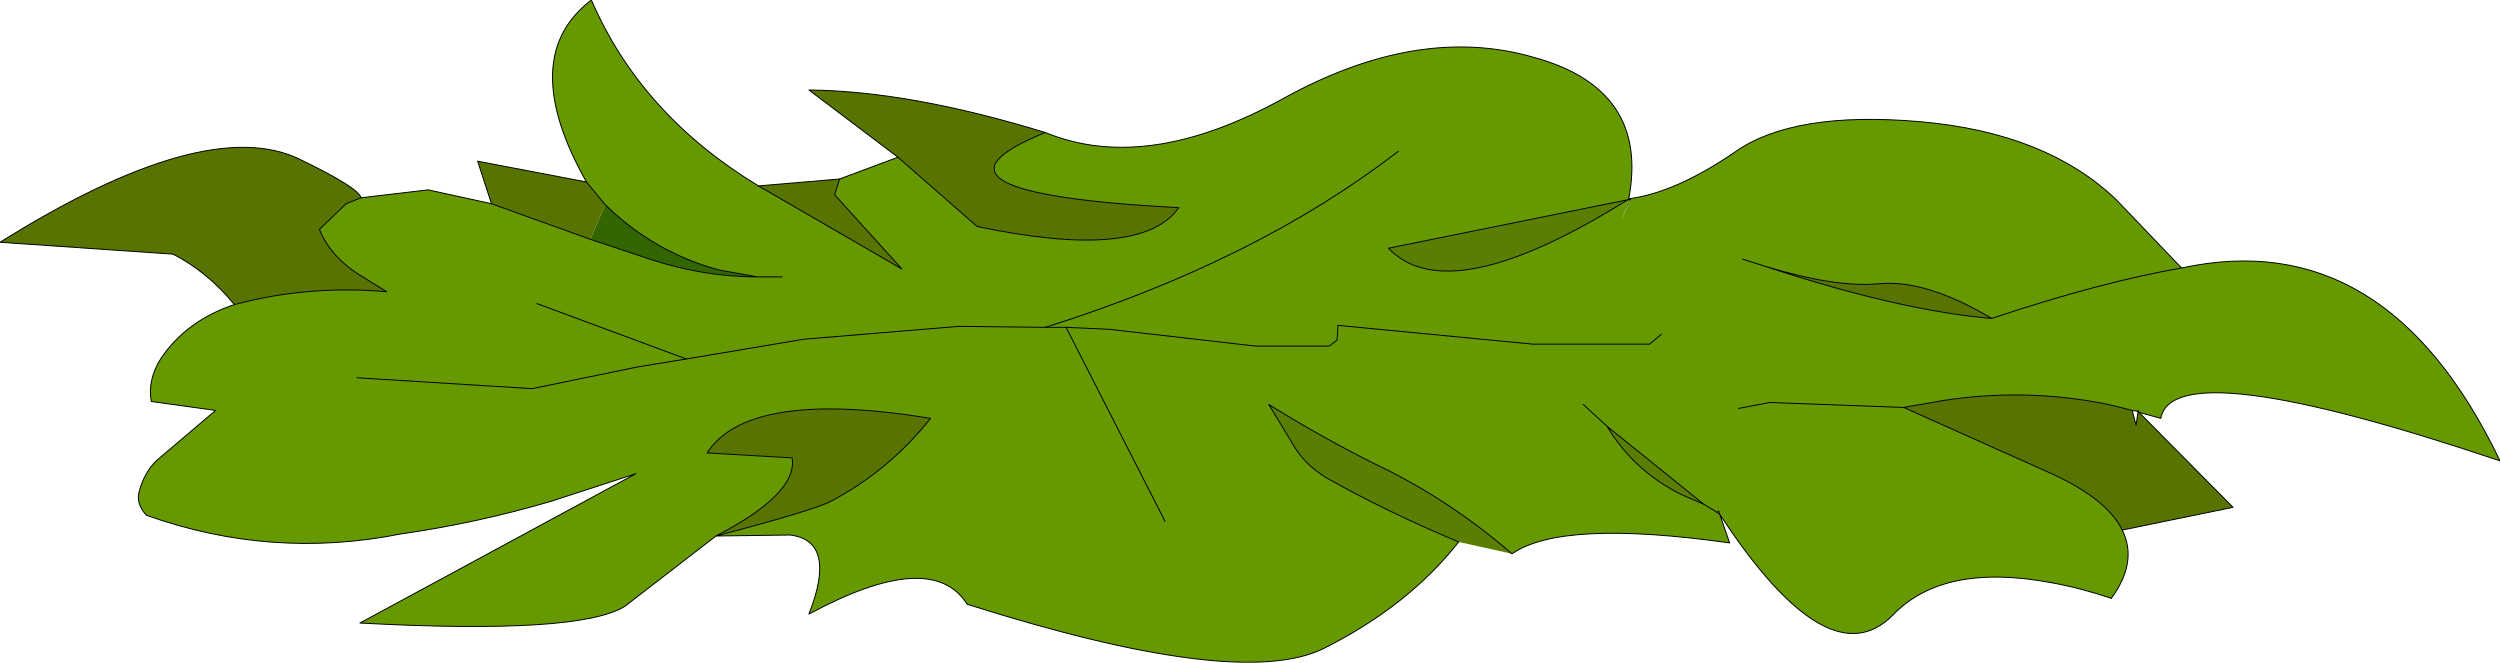
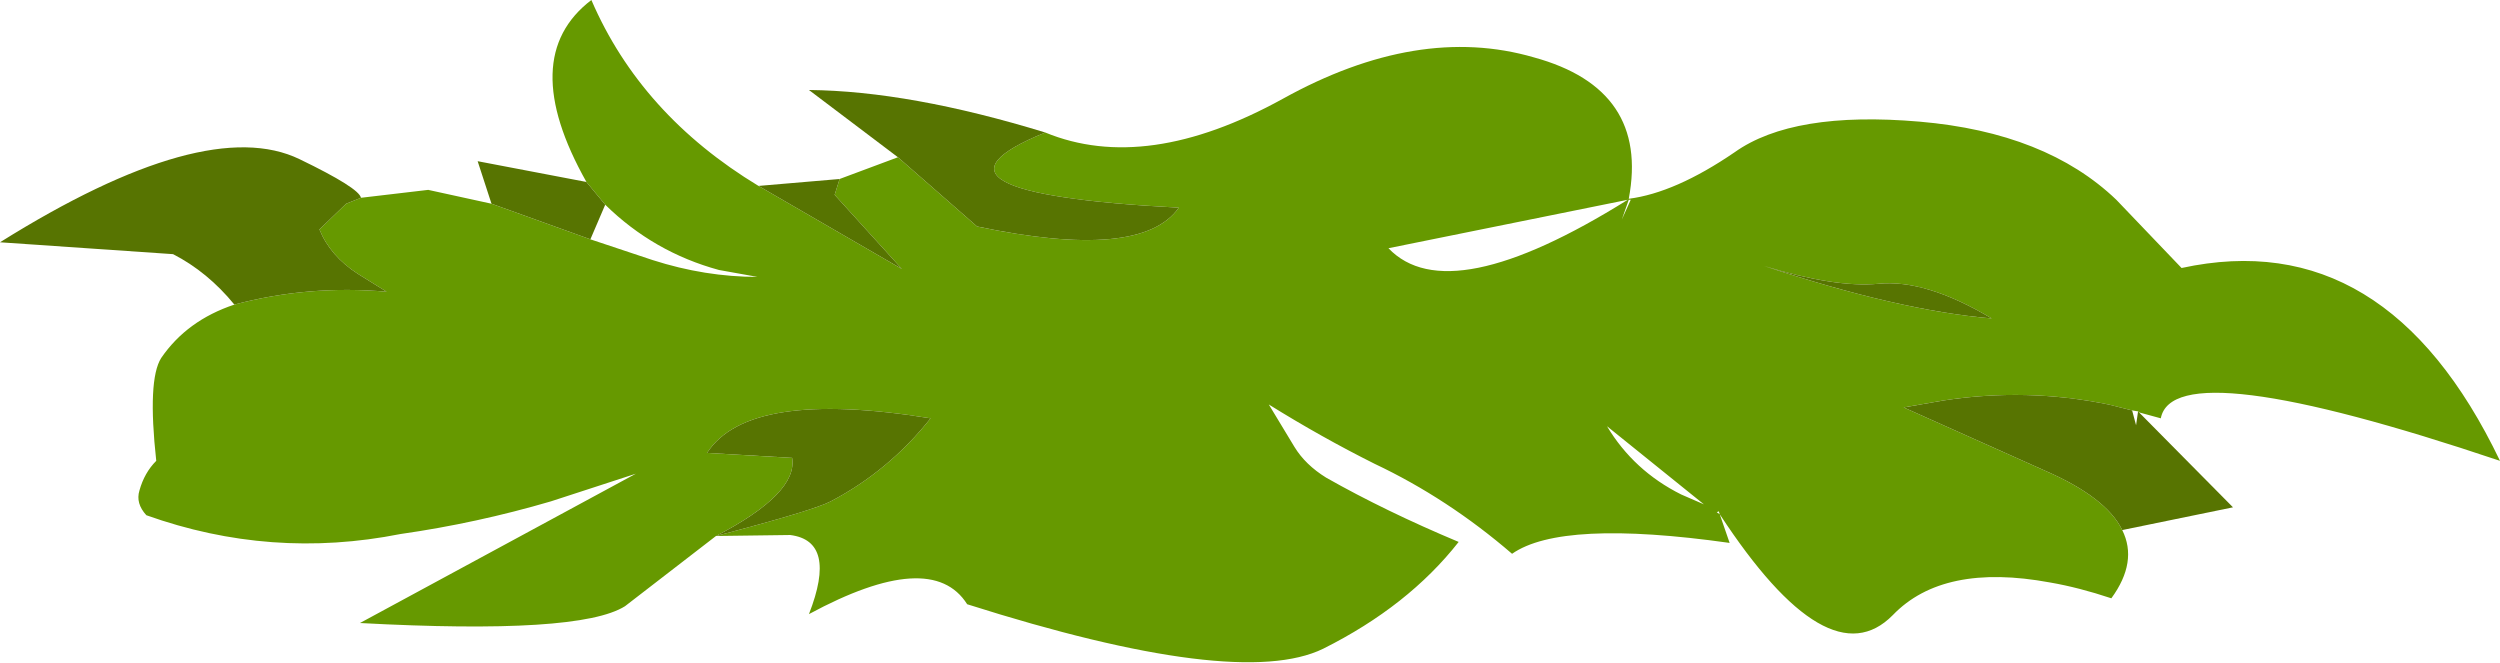
<svg xmlns="http://www.w3.org/2000/svg" height="33.5px" width="126.4px">
  <g transform="matrix(1.0, 0.0, 0.0, 1.0, 58.9, 18.0)">
-     <path d="M25.1 -1.1 L24.5 -0.6 18.6 -0.6 8.75 -1.55 8.7 -0.8 8.3 -0.5 4.6 -0.5 -2.8 -1.35 -5.0 -1.45 -6.05 -1.45 -5.0 -1.45 -2.8 -1.35 4.6 -0.5 8.3 -0.5 8.7 -0.8 8.75 -1.55 18.6 -0.6 24.5 -0.6 25.1 -1.1 M-6.05 -11.3 Q-0.95 -9.2 5.95 -13.0 12.8 -16.8 18.65 -15.1 24.5 -13.5 23.45 -7.95 L23.55 -7.9 23.45 -7.9 23.4 -7.9 23.45 -7.95 23.45 -7.9 23.45 -7.95 23.4 -7.9 23.45 -7.9 23.1 -6.9 23.55 -7.9 23.45 -7.95 Q25.8 -8.25 28.8 -10.3 31.75 -12.4 38.15 -11.85 44.55 -11.3 48.1 -7.9 L51.4 -4.45 Q61.75 -6.7 67.5 5.3 51.0 -0.25 50.35 3.15 L49.25 2.85 49.2 2.75 49.2 2.8 49.2 2.75 49.25 2.85 49.2 2.8 48.9 2.75 47.7 2.45 Q43.55 1.6 39.35 2.25 L37.35 2.6 44.5 5.8 Q47.6 7.15 48.4 8.8 49.2 10.4 47.85 12.25 46.2 11.7 44.75 11.45 39.35 10.45 36.8 13.1 33.55 16.4 28.05 8.0 L28.55 9.45 Q20.05 8.25 17.55 10.0 14.3 7.2 10.6 5.45 7.9 4.1 5.25 2.45 L6.55 4.6 Q7.1 5.5 8.15 6.15 11.15 7.85 14.85 9.4 12.3 12.65 8.0 14.8 3.7 16.9 -10.0 12.55 -11.8 9.7 -18.0 13.05 -16.55 9.35 -18.95 9.05 L-22.7 9.1 -27.3 12.65 Q-29.6 14.1 -40.7 13.5 L-26.75 5.95 -31.05 7.35 Q-34.8 8.45 -38.65 9.0 -45.2 10.3 -51.5 8.05 -52.05 7.45 -51.85 6.8 -51.6 5.9 -51.0 5.3 L-48.0 2.75 -51.25 2.3 Q-51.45 1.2 -50.75 0.1 -49.45 -1.8 -47.05 -2.6 -43.3 -3.6 -39.35 -3.25 L-40.8 -4.15 Q-42.2 -5.05 -42.75 -6.4 L-41.4 -7.7 -40.65 -8.0 -37.25 -8.4 -34.05 -7.7 -29.05 -5.9 -25.9 -4.85 Q-23.25 -4.0 -20.6 -4.0 L-22.55 -4.35 Q-25.85 -5.25 -28.3 -7.65 L-29.25 -8.8 Q-32.8 -15.1 -29.0 -18.0 -26.5 -12.2 -20.55 -8.6 L-13.3 -4.4 -16.7 -8.15 -16.45 -8.95 -13.5 -10.05 -9.5 -6.55 Q-1.2 -4.8 0.7 -7.5 -13.55 -8.25 -6.05 -11.3 M-19.35 -4.0 L-20.6 -4.0 -19.35 -4.0 M30.3 -4.55 L29.2 -4.9 30.3 -4.55 Q37.1 -2.3 41.8 -1.9 38.45 -3.9 36.05 -3.65 33.9 -3.45 30.3 -4.55 M51.4 -4.45 Q47.35 -3.75 41.8 -1.9 47.35 -3.75 51.4 -4.45 M23.4 -7.9 L11.3 -5.45 Q14.35 -2.25 23.4 -7.9 M-6.05 -1.45 L-10.4 -1.5 -18.25 -0.85 -24.2 0.15 -18.25 -0.85 -10.4 -1.5 -6.05 -1.45 Q4.6 -4.8 11.8 -10.35 4.6 -4.8 -6.05 -1.45 M-22.7 9.1 Q-17.75 7.8 -16.9 7.35 -13.95 5.8 -11.85 3.15 -21.05 1.65 -23.15 4.9 L-18.85 5.15 Q-18.55 6.95 -22.7 9.1 M-24.2 0.15 L-26.65 0.55 -32.0 1.65 -40.85 1.1 -32.0 1.65 -26.65 0.55 -24.2 0.15 -31.75 -2.65 -24.2 0.15 M21.15 2.45 L22.35 3.55 21.15 2.45 M29.0 2.65 L30.6 2.35 37.35 2.6 30.6 2.35 29.0 2.65 M28.05 8.0 L28.0 7.85 27.9 7.9 27.75 7.8 28.05 8.0 M27.25 7.5 L27.75 7.8 27.25 7.5 22.35 3.55 Q23.7 5.8 26.1 7.0 L27.25 7.5 M-5.0 -1.45 L0.0 8.35 -5.0 -1.45" fill="#669900" fill-rule="evenodd" stroke="none" />
-     <path d="M23.55 -7.9 L23.1 -6.9 23.45 -7.9 23.55 -7.9 M17.55 10.0 L14.85 9.4 Q11.15 7.85 8.15 6.15 7.1 5.5 6.55 4.6 L5.25 2.45 Q7.9 4.1 10.6 5.45 14.3 7.2 17.55 10.0 M23.4 -7.9 Q14.35 -2.25 11.3 -5.45 L23.4 -7.9 M27.25 7.5 L26.1 7.0 Q23.7 5.8 22.35 3.55 L27.25 7.5" fill="#597e01" fill-rule="evenodd" stroke="none" />
+     <path d="M25.1 -1.1 L24.5 -0.6 18.6 -0.6 8.75 -1.55 8.7 -0.8 8.3 -0.5 4.6 -0.5 -2.8 -1.35 -5.0 -1.45 -6.05 -1.45 -5.0 -1.45 -2.8 -1.35 4.6 -0.5 8.3 -0.5 8.7 -0.8 8.75 -1.55 18.6 -0.6 24.5 -0.6 25.1 -1.1 M-6.05 -11.3 Q-0.95 -9.2 5.95 -13.0 12.8 -16.8 18.65 -15.1 24.5 -13.5 23.45 -7.95 L23.55 -7.9 23.45 -7.9 23.4 -7.9 23.45 -7.95 23.45 -7.9 23.45 -7.95 23.4 -7.9 23.45 -7.9 23.1 -6.9 23.55 -7.9 23.45 -7.95 Q25.8 -8.25 28.8 -10.3 31.75 -12.4 38.15 -11.85 44.55 -11.3 48.1 -7.9 L51.4 -4.45 Q61.75 -6.7 67.5 5.3 51.0 -0.25 50.35 3.15 L49.25 2.85 49.2 2.75 49.2 2.8 49.2 2.75 49.25 2.85 49.2 2.8 48.9 2.75 47.7 2.45 Q43.55 1.6 39.35 2.25 L37.35 2.6 44.5 5.8 Q47.6 7.15 48.4 8.8 49.2 10.4 47.85 12.25 46.2 11.7 44.75 11.45 39.35 10.45 36.8 13.1 33.55 16.4 28.05 8.0 L28.55 9.45 Q20.05 8.25 17.55 10.0 14.3 7.2 10.6 5.45 7.9 4.1 5.25 2.45 L6.55 4.6 Q7.1 5.5 8.15 6.15 11.15 7.85 14.85 9.4 12.3 12.65 8.0 14.8 3.7 16.9 -10.0 12.55 -11.8 9.7 -18.0 13.05 -16.55 9.35 -18.95 9.05 L-22.7 9.1 -27.3 12.65 Q-29.6 14.1 -40.7 13.5 L-26.75 5.95 -31.05 7.35 Q-34.8 8.45 -38.65 9.0 -45.2 10.3 -51.5 8.05 -52.05 7.45 -51.85 6.8 -51.6 5.9 -51.0 5.3 Q-51.45 1.2 -50.75 0.1 -49.45 -1.8 -47.05 -2.6 -43.3 -3.6 -39.35 -3.25 L-40.8 -4.15 Q-42.2 -5.05 -42.75 -6.4 L-41.4 -7.7 -40.65 -8.0 -37.25 -8.4 -34.05 -7.7 -29.05 -5.9 -25.9 -4.85 Q-23.25 -4.0 -20.6 -4.0 L-22.55 -4.35 Q-25.85 -5.25 -28.3 -7.65 L-29.25 -8.8 Q-32.8 -15.1 -29.0 -18.0 -26.5 -12.2 -20.55 -8.6 L-13.3 -4.4 -16.7 -8.15 -16.45 -8.95 -13.5 -10.05 -9.5 -6.55 Q-1.2 -4.8 0.7 -7.5 -13.55 -8.25 -6.05 -11.3 M-19.35 -4.0 L-20.6 -4.0 -19.35 -4.0 M30.3 -4.55 L29.2 -4.9 30.3 -4.55 Q37.1 -2.3 41.8 -1.9 38.45 -3.9 36.05 -3.65 33.9 -3.45 30.3 -4.55 M51.4 -4.45 Q47.35 -3.75 41.8 -1.9 47.35 -3.75 51.4 -4.45 M23.4 -7.9 L11.3 -5.45 Q14.35 -2.25 23.4 -7.9 M-6.05 -1.45 L-10.4 -1.5 -18.25 -0.85 -24.2 0.15 -18.25 -0.85 -10.4 -1.5 -6.05 -1.45 Q4.6 -4.8 11.8 -10.35 4.6 -4.8 -6.05 -1.45 M-22.7 9.1 Q-17.75 7.8 -16.9 7.35 -13.95 5.8 -11.85 3.15 -21.05 1.65 -23.15 4.9 L-18.85 5.15 Q-18.55 6.95 -22.7 9.1 M-24.2 0.15 L-26.65 0.55 -32.0 1.65 -40.85 1.1 -32.0 1.65 -26.65 0.55 -24.2 0.15 -31.75 -2.65 -24.2 0.15 M21.15 2.45 L22.35 3.55 21.15 2.45 M29.0 2.65 L30.6 2.35 37.35 2.6 30.6 2.35 29.0 2.65 M28.05 8.0 L28.0 7.85 27.9 7.9 27.75 7.8 28.05 8.0 M27.25 7.5 L27.75 7.8 27.25 7.5 22.35 3.55 Q23.7 5.8 26.1 7.0 L27.25 7.5 M-5.0 -1.45 L0.0 8.35 -5.0 -1.45" fill="#669900" fill-rule="evenodd" stroke="none" />
    <path d="M-6.05 -11.3 Q-13.55 -8.25 0.7 -7.5 -1.2 -4.8 -9.5 -6.55 L-13.5 -10.05 -18.0 -13.45 Q-12.9 -13.4 -6.05 -11.3 M-16.45 -8.95 L-16.7 -8.15 -13.3 -4.4 -20.55 -8.6 -16.45 -8.95 M-29.25 -8.8 L-28.3 -7.65 -29.05 -5.9 -34.05 -7.7 -34.75 -9.85 -29.25 -8.8 M49.25 2.85 L54.0 7.65 48.4 8.8 Q47.6 7.15 44.5 5.8 L37.35 2.6 39.35 2.25 Q43.55 1.6 47.7 2.45 L48.9 2.75 49.1 3.5 49.2 2.8 49.25 2.85 M-47.05 -2.6 Q-48.4 -4.25 -50.15 -5.15 L-58.9 -5.75 Q-48.5 -12.25 -43.75 -9.95 -40.75 -8.5 -40.65 -8.0 L-41.4 -7.7 -42.75 -6.4 Q-42.2 -5.05 -40.8 -4.15 L-39.35 -3.25 Q-43.3 -3.6 -47.05 -2.6 M30.3 -4.55 Q33.9 -3.45 36.05 -3.65 38.45 -3.9 41.8 -1.9 37.1 -2.3 30.3 -4.55 M-22.7 9.1 Q-18.55 6.95 -18.85 5.15 L-23.15 4.9 Q-21.05 1.65 -11.85 3.15 -13.95 5.8 -16.9 7.35 -17.75 7.8 -22.7 9.1" fill="#577401" fill-rule="evenodd" stroke="none" />
-     <path d="M-28.3 -7.65 Q-25.85 -5.25 -22.55 -4.35 L-20.6 -4.0 Q-23.25 -4.0 -25.9 -4.85 L-29.05 -5.9 -28.3 -7.65" fill="#336600" fill-rule="evenodd" stroke="none" />
-     <path d="M-6.05 -1.45 L-5.0 -1.45 -2.8 -1.35 4.6 -0.5 8.3 -0.5 8.7 -0.8 8.75 -1.55 18.6 -0.6 24.5 -0.6 25.1 -1.1 M23.45 -7.95 Q24.5 -13.5 18.65 -15.1 12.8 -16.8 5.95 -13.0 -0.95 -9.2 -6.05 -11.3 -13.55 -8.25 0.7 -7.5 -1.2 -4.8 -9.5 -6.55 L-13.5 -10.05 -18.0 -13.45 Q-12.9 -13.4 -6.05 -11.3 M-16.45 -8.95 L-16.7 -8.15 -13.3 -4.4 -20.55 -8.6 M-29.0 -18.0 Q-32.8 -15.1 -29.25 -8.8 L-28.3 -7.65 Q-25.85 -5.25 -22.55 -4.35 L-20.6 -4.0 -19.35 -4.0 M23.55 -7.9 L23.45 -7.9 23.45 -7.95 23.4 -7.9 23.45 -7.9 M23.55 -7.9 L23.45 -7.95 Q25.8 -8.25 28.8 -10.3 31.75 -12.4 38.15 -11.85 44.55 -11.3 48.1 -7.9 L51.4 -4.45 Q61.75 -6.7 67.5 5.3 51.0 -0.25 50.35 3.15 L49.25 2.85 49.2 2.8 48.9 2.75 M48.4 8.8 Q49.2 10.4 47.85 12.25 M44.75 11.45 Q39.35 10.45 36.8 13.1 33.55 16.4 28.05 8.0 L28.55 9.45 Q20.05 8.25 17.55 10.0 14.3 7.2 10.6 5.45 7.9 4.1 5.25 2.45 L6.55 4.6 Q7.1 5.5 8.15 6.15 11.15 7.85 14.85 9.4 12.3 12.65 8.0 14.8 3.7 16.9 -10.0 12.55 -11.8 9.7 -18.0 13.05 -16.55 9.35 -18.95 9.05 L-22.7 9.1 -27.3 12.65 Q-29.6 14.1 -40.7 13.5 L-26.75 5.95 -31.05 7.35 Q-34.8 8.45 -38.65 9.0 -45.2 10.3 -51.5 8.05 -52.05 7.45 -51.85 6.8 -51.6 5.9 -51.0 5.3 L-48.0 2.75 -51.25 2.3 Q-51.45 1.2 -50.75 0.1 -49.45 -1.8 -47.05 -2.6 -43.3 -3.6 -39.35 -3.25 L-40.8 -4.15 Q-42.2 -5.05 -42.75 -6.4 L-41.4 -7.7 M-40.65 -8.0 L-37.25 -8.4 -34.05 -7.7 -29.05 -5.9 -25.9 -4.85 Q-23.25 -4.0 -20.6 -4.0 M29.2 -4.9 L30.3 -4.55 Q33.9 -3.45 36.05 -3.65 38.45 -3.9 41.8 -1.9 47.35 -3.75 51.4 -4.45 M23.4 -7.9 Q14.35 -2.25 11.3 -5.45 L23.4 -7.9 M30.3 -4.55 Q37.1 -2.3 41.8 -1.9 M-24.2 0.15 L-18.25 -0.85 -10.4 -1.5 -6.05 -1.45 M-22.7 9.1 Q-18.55 6.95 -18.85 5.15 L-23.15 4.9 Q-21.05 1.65 -11.85 3.15 -13.95 5.8 -16.9 7.35 -17.75 7.8 -22.7 9.1 M-40.85 1.1 L-32.0 1.65 -26.65 0.55 -24.2 0.15 M47.7 2.45 Q43.55 1.6 39.35 2.25 L37.35 2.6 44.5 5.8 Q47.6 7.15 48.4 8.8 M37.35 2.6 L30.6 2.35 29.0 2.65 M22.35 3.55 L21.15 2.45 M27.75 7.8 L27.9 7.9 28.0 7.85 28.05 8.0 27.9 7.9 M27.75 7.8 L27.25 7.5 26.1 7.0 Q23.7 5.8 22.35 3.55 L27.25 7.5" fill="none" stroke="#000000" stroke-linecap="round" stroke-linejoin="round" stroke-width="0.05" />
-     <path d="M-13.5 -10.05 L-16.45 -8.95 -20.55 -8.6 Q-26.5 -12.2 -29.0 -18.0 M49.25 2.85 L54.0 7.65 48.4 8.8 M47.85 12.25 Q46.2 11.7 44.75 11.45 M-47.05 -2.6 Q-48.4 -4.25 -50.15 -5.15 L-58.9 -5.75 Q-48.5 -12.25 -43.75 -9.95 -40.75 -8.5 -40.65 -8.0 L-41.4 -7.7 M-34.05 -7.7 L-34.75 -9.85 -29.25 -8.8 M-6.05 -1.45 Q4.6 -4.8 11.8 -10.35 M-24.2 0.15 L-31.75 -2.65 M49.2 2.8 L49.2 2.75 49.25 2.85 M49.2 2.8 L49.1 3.5 48.9 2.75 47.7 2.45 M0.0 8.35 L-5.0 -1.45" fill="none" stroke="#000000" stroke-linecap="round" stroke-linejoin="round" stroke-width="0.05" />
  </g>
</svg>